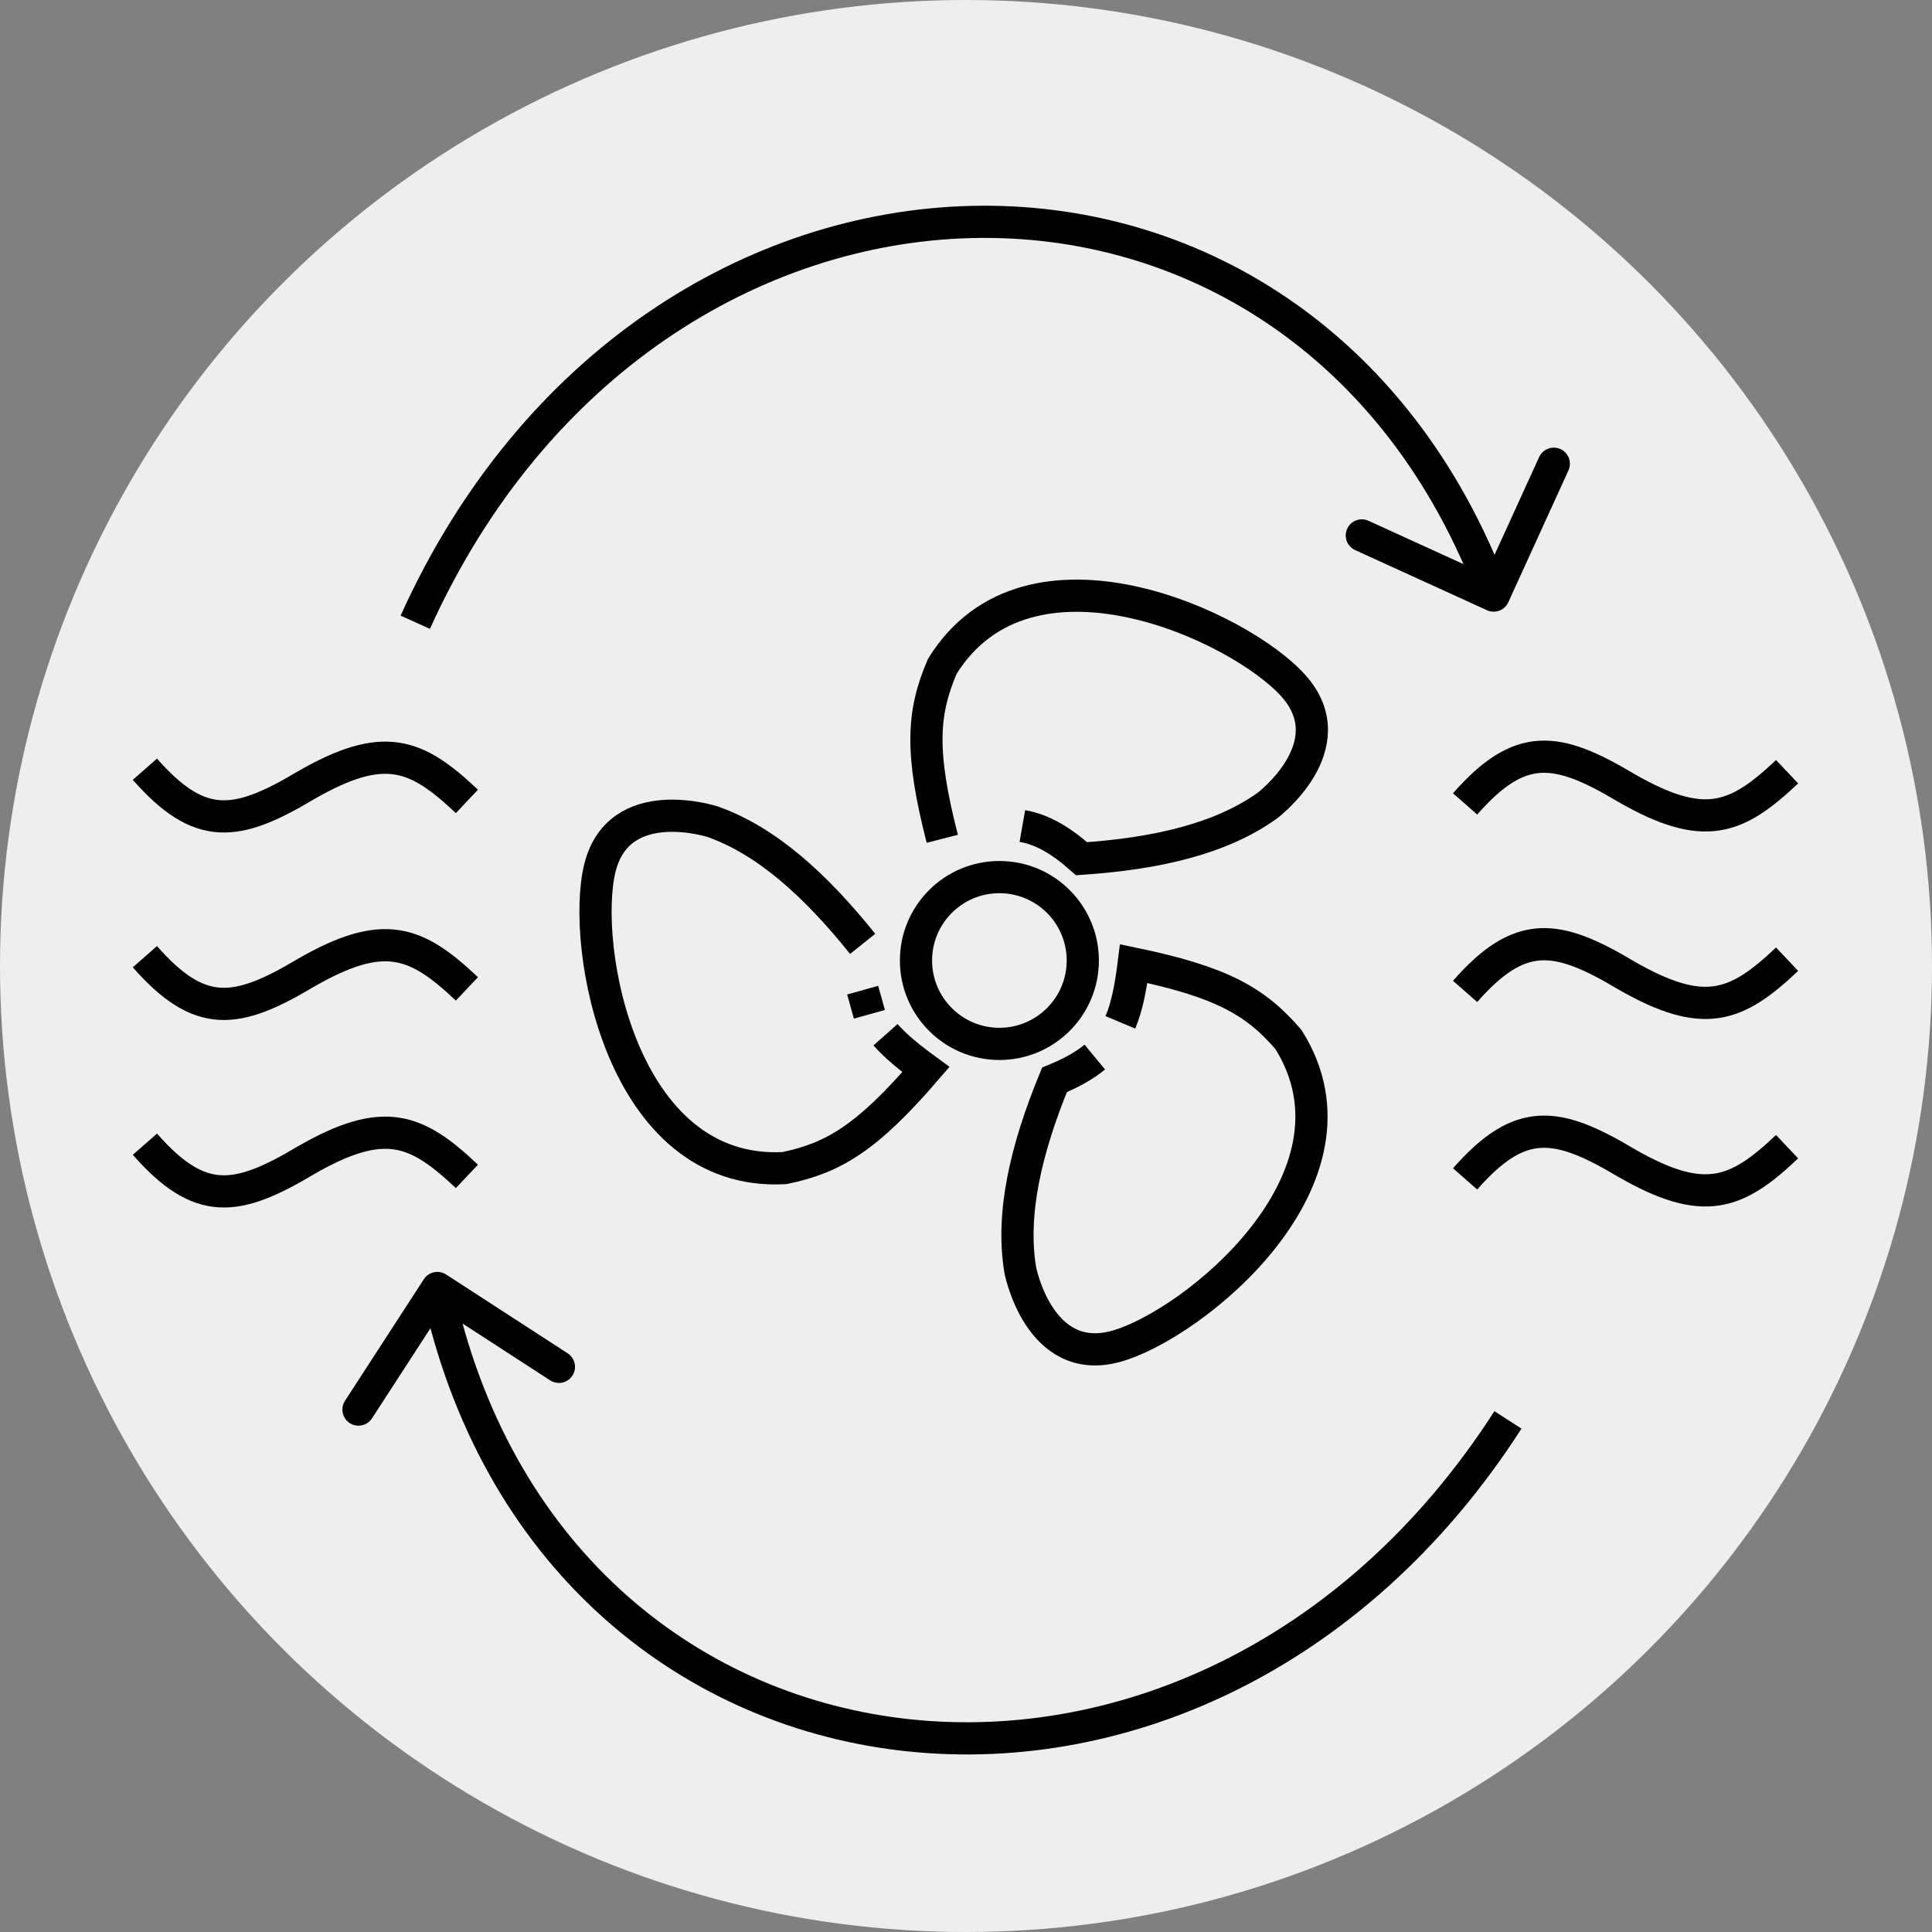
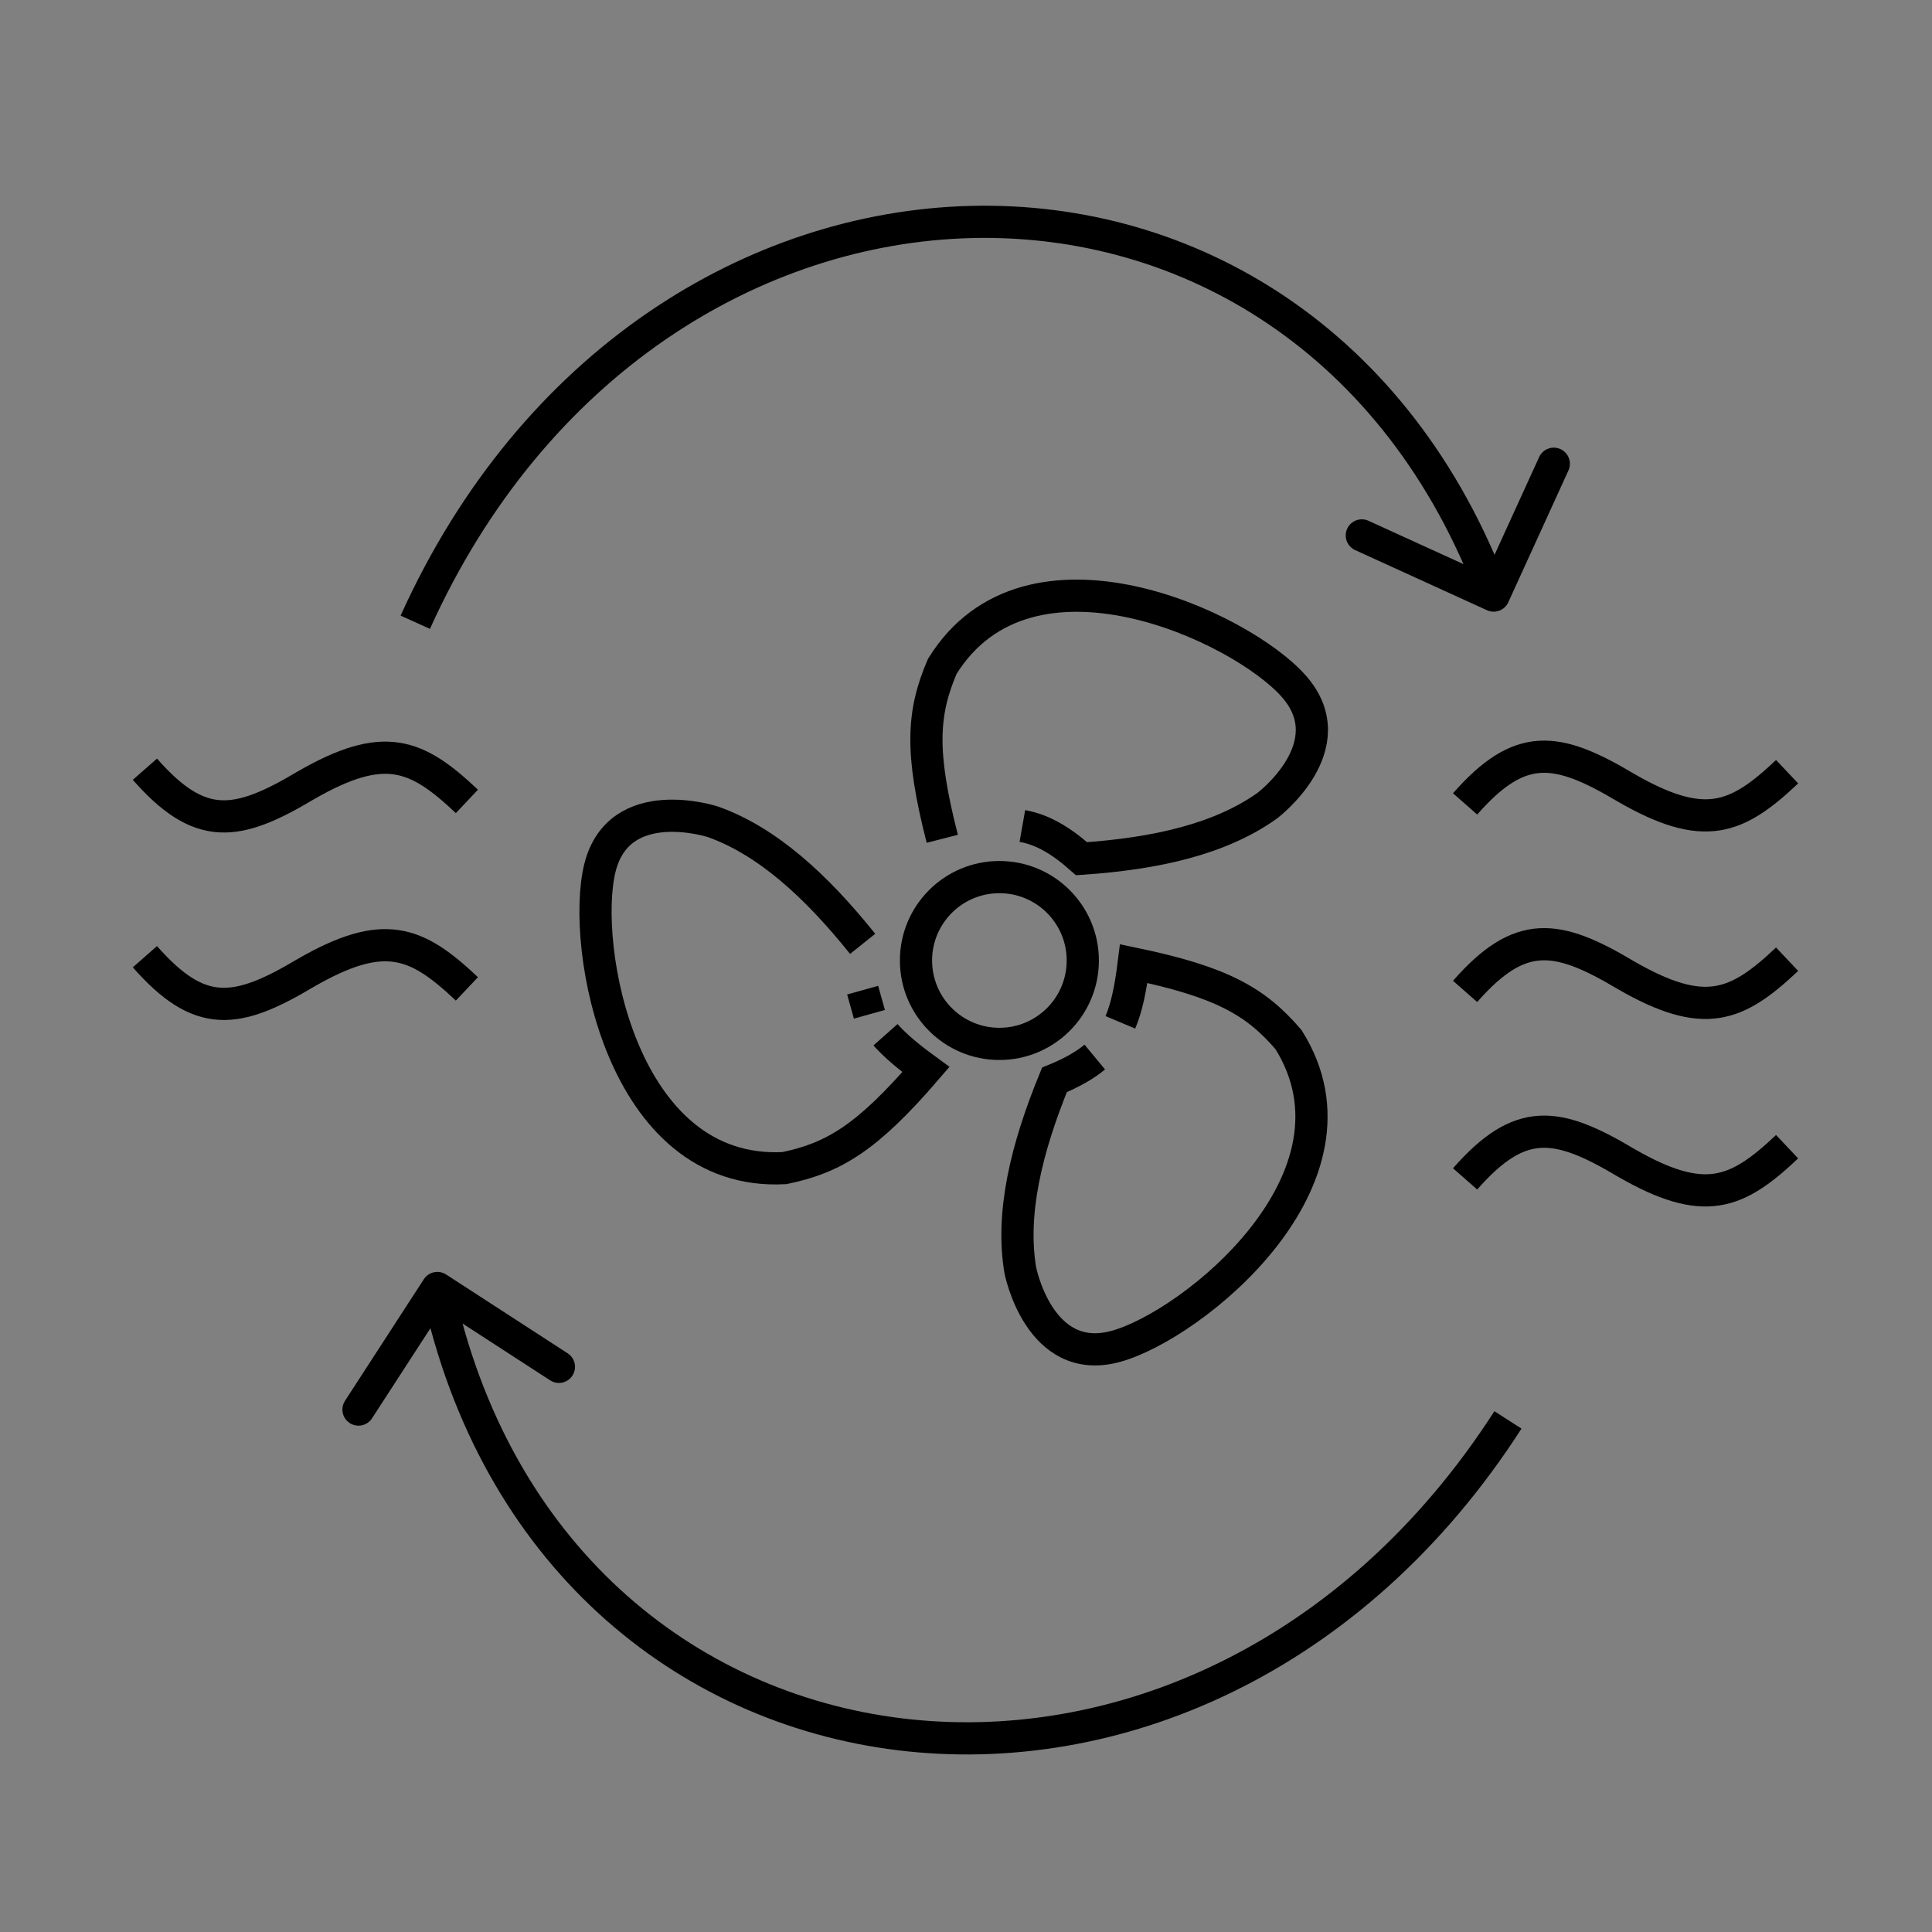
<svg xmlns="http://www.w3.org/2000/svg" width="120" height="120" viewBox="0 0 120 120" fill="none">
  <rect x="0" y="0" width="120" height="120" fill="#808080" stroke="none" />
-   <circle cx="60" cy="60" r="60" fill="#EEEEEE" />
  <path d="M92.358 37.902C92.86 38.132 93.454 37.91 93.683 37.408L97.419 29.22C97.648 28.717 97.427 28.124 96.924 27.895C96.422 27.666 95.828 27.887 95.599 28.39L92.278 35.668L85 32.347C84.498 32.118 83.904 32.339 83.675 32.842C83.446 33.344 83.668 33.937 84.17 34.167L92.358 37.902ZM26.705 39.06C33.865 23.201 47.319 15.109 60.347 14.787C73.356 14.466 86.063 21.881 91.836 37.342L93.71 36.643C87.64 20.387 74.165 12.445 60.298 12.788C46.451 13.13 32.337 21.725 24.882 38.237L26.705 39.06Z" fill="black" />
  <path d="M27.709 79.161C27.245 78.861 26.626 78.993 26.325 79.456L21.428 87.007C21.128 87.47 21.26 88.089 21.723 88.39C22.186 88.691 22.806 88.558 23.106 88.095L27.459 81.383L34.171 85.736C34.635 86.037 35.254 85.905 35.554 85.441C35.855 84.978 35.723 84.359 35.26 84.058L27.709 79.161ZM92.82 87.652C83.41 102.289 68.914 108.318 55.98 106.724C43.064 105.133 31.584 95.933 28.142 79.791L26.186 80.209C29.804 97.179 41.968 107.013 55.735 108.709C69.483 110.403 84.705 103.973 94.503 88.734L92.82 87.652Z" fill="black" />
  <circle cx="62.074" cy="59.658" r="5.18" stroke="black" stroke-width="2" />
  <path d="M58.527 52.1C57.14 46.695 57.291 44.272 58.527 41.389C63.882 32.737 77.092 38.917 80.361 42.624C83.63 46.332 78.713 50.04 78.713 50.04C75.829 52.1 71.857 53.02 67.178 53.336C65.838 52.148 64.701 51.516 63.5 51.305" stroke="black" stroke-width="2" />
  <path d="M68 65.656C67.362 66.184 66.547 66.641 65.495 67.072C63.716 71.412 62.791 75.383 63.369 78.879C63.369 78.879 64.531 84.927 69.299 83.627C74.068 82.326 85.438 73.192 80.032 64.572C77.988 62.191 75.88 60.988 70.417 59.851C70.23 61.344 69.998 62.526 69.589 63.5" stroke="black" stroke-width="2" />
  <path d="M53.581 58.625C50.647 54.966 47.621 52.233 44.283 51.044C44.283 51.044 38.43 49.129 37.256 53.93C36.082 58.731 38.562 73.103 48.722 72.553C51.795 71.919 53.869 70.658 57.511 66.43C56.46 65.663 55.628 64.978 55 64.27M54 63L53.581 61.5" stroke="black" stroke-width="2" />
  <path d="M91 49.932C94.413 46.045 96.677 46.352 101 48.932C105.847 51.722 107.858 50.903 111 47.932" stroke="black" stroke-width="2" />
  <path d="M91 61.578C94.413 57.691 96.677 57.998 101 60.578C105.847 63.368 107.858 62.548 111 59.578" stroke="black" stroke-width="2" />
  <path d="M91 73.223C94.413 69.337 96.677 69.643 101 72.223C105.847 75.014 107.858 74.194 111 71.223" stroke="black" stroke-width="2" />
-   <path d="M9 71.068C12.414 74.954 14.677 74.648 19 72.068C23.847 69.278 25.858 70.097 29 73.068" stroke="black" stroke-width="2" />
  <path d="M9 59.422C12.414 63.309 14.677 63.002 19 60.422C23.847 57.632 25.858 58.452 29 61.422" stroke="black" stroke-width="2" />
  <path d="M9 47.777C12.414 51.663 14.677 51.357 19 48.777C23.847 45.986 25.858 46.806 29 49.777" stroke="black" stroke-width="2" />
</svg>